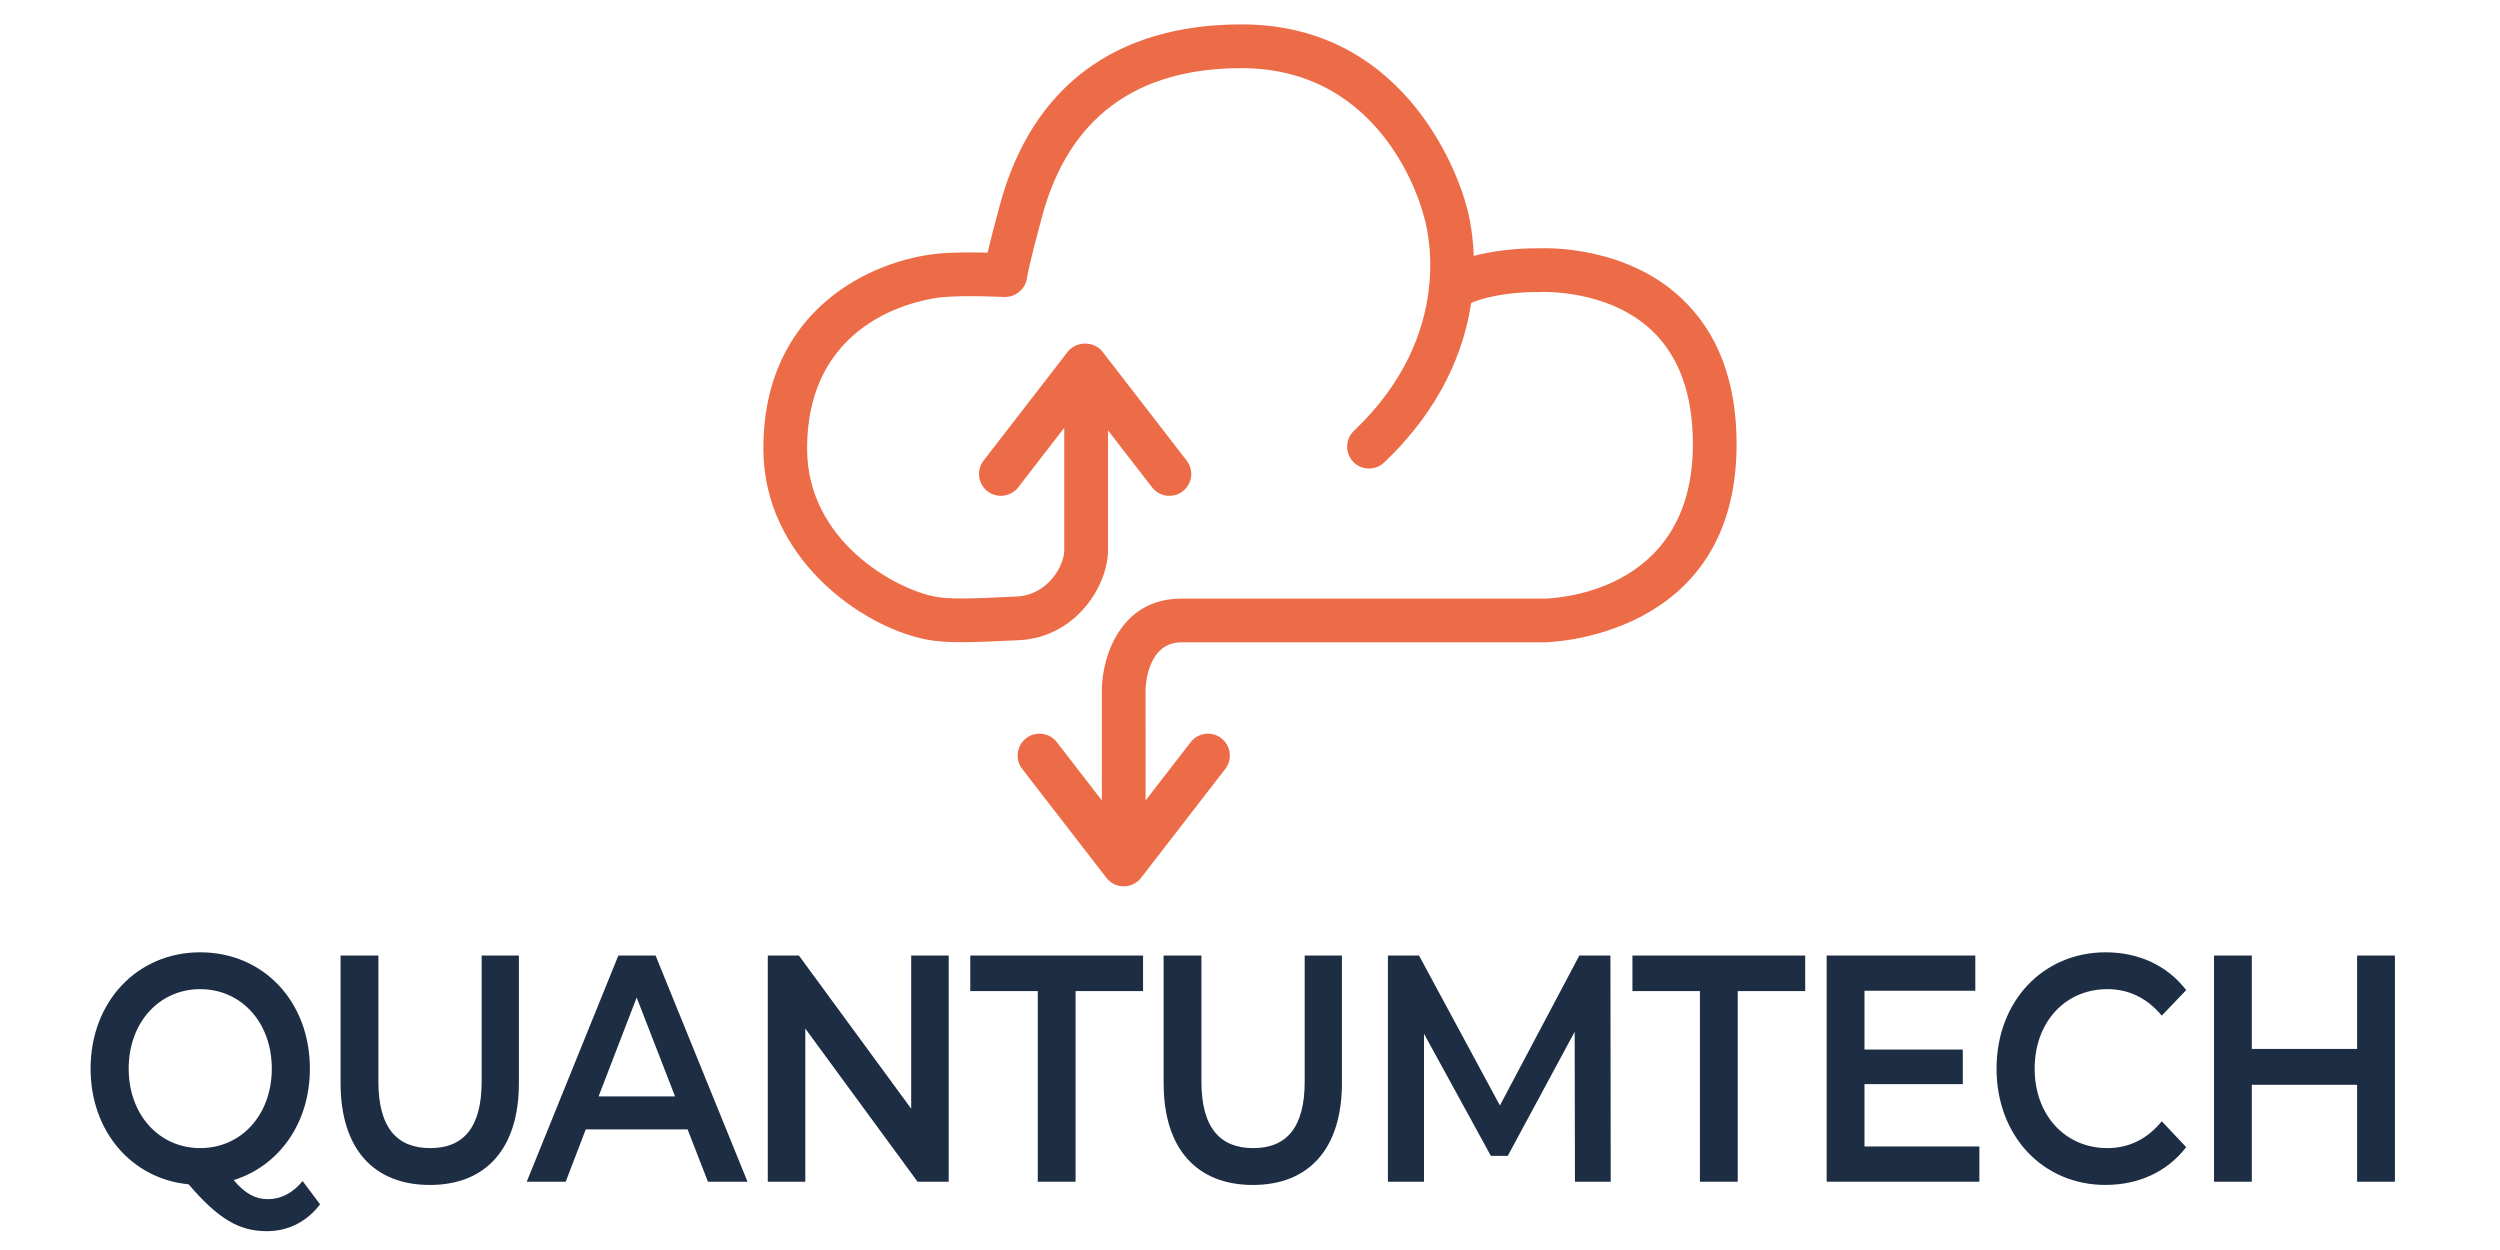
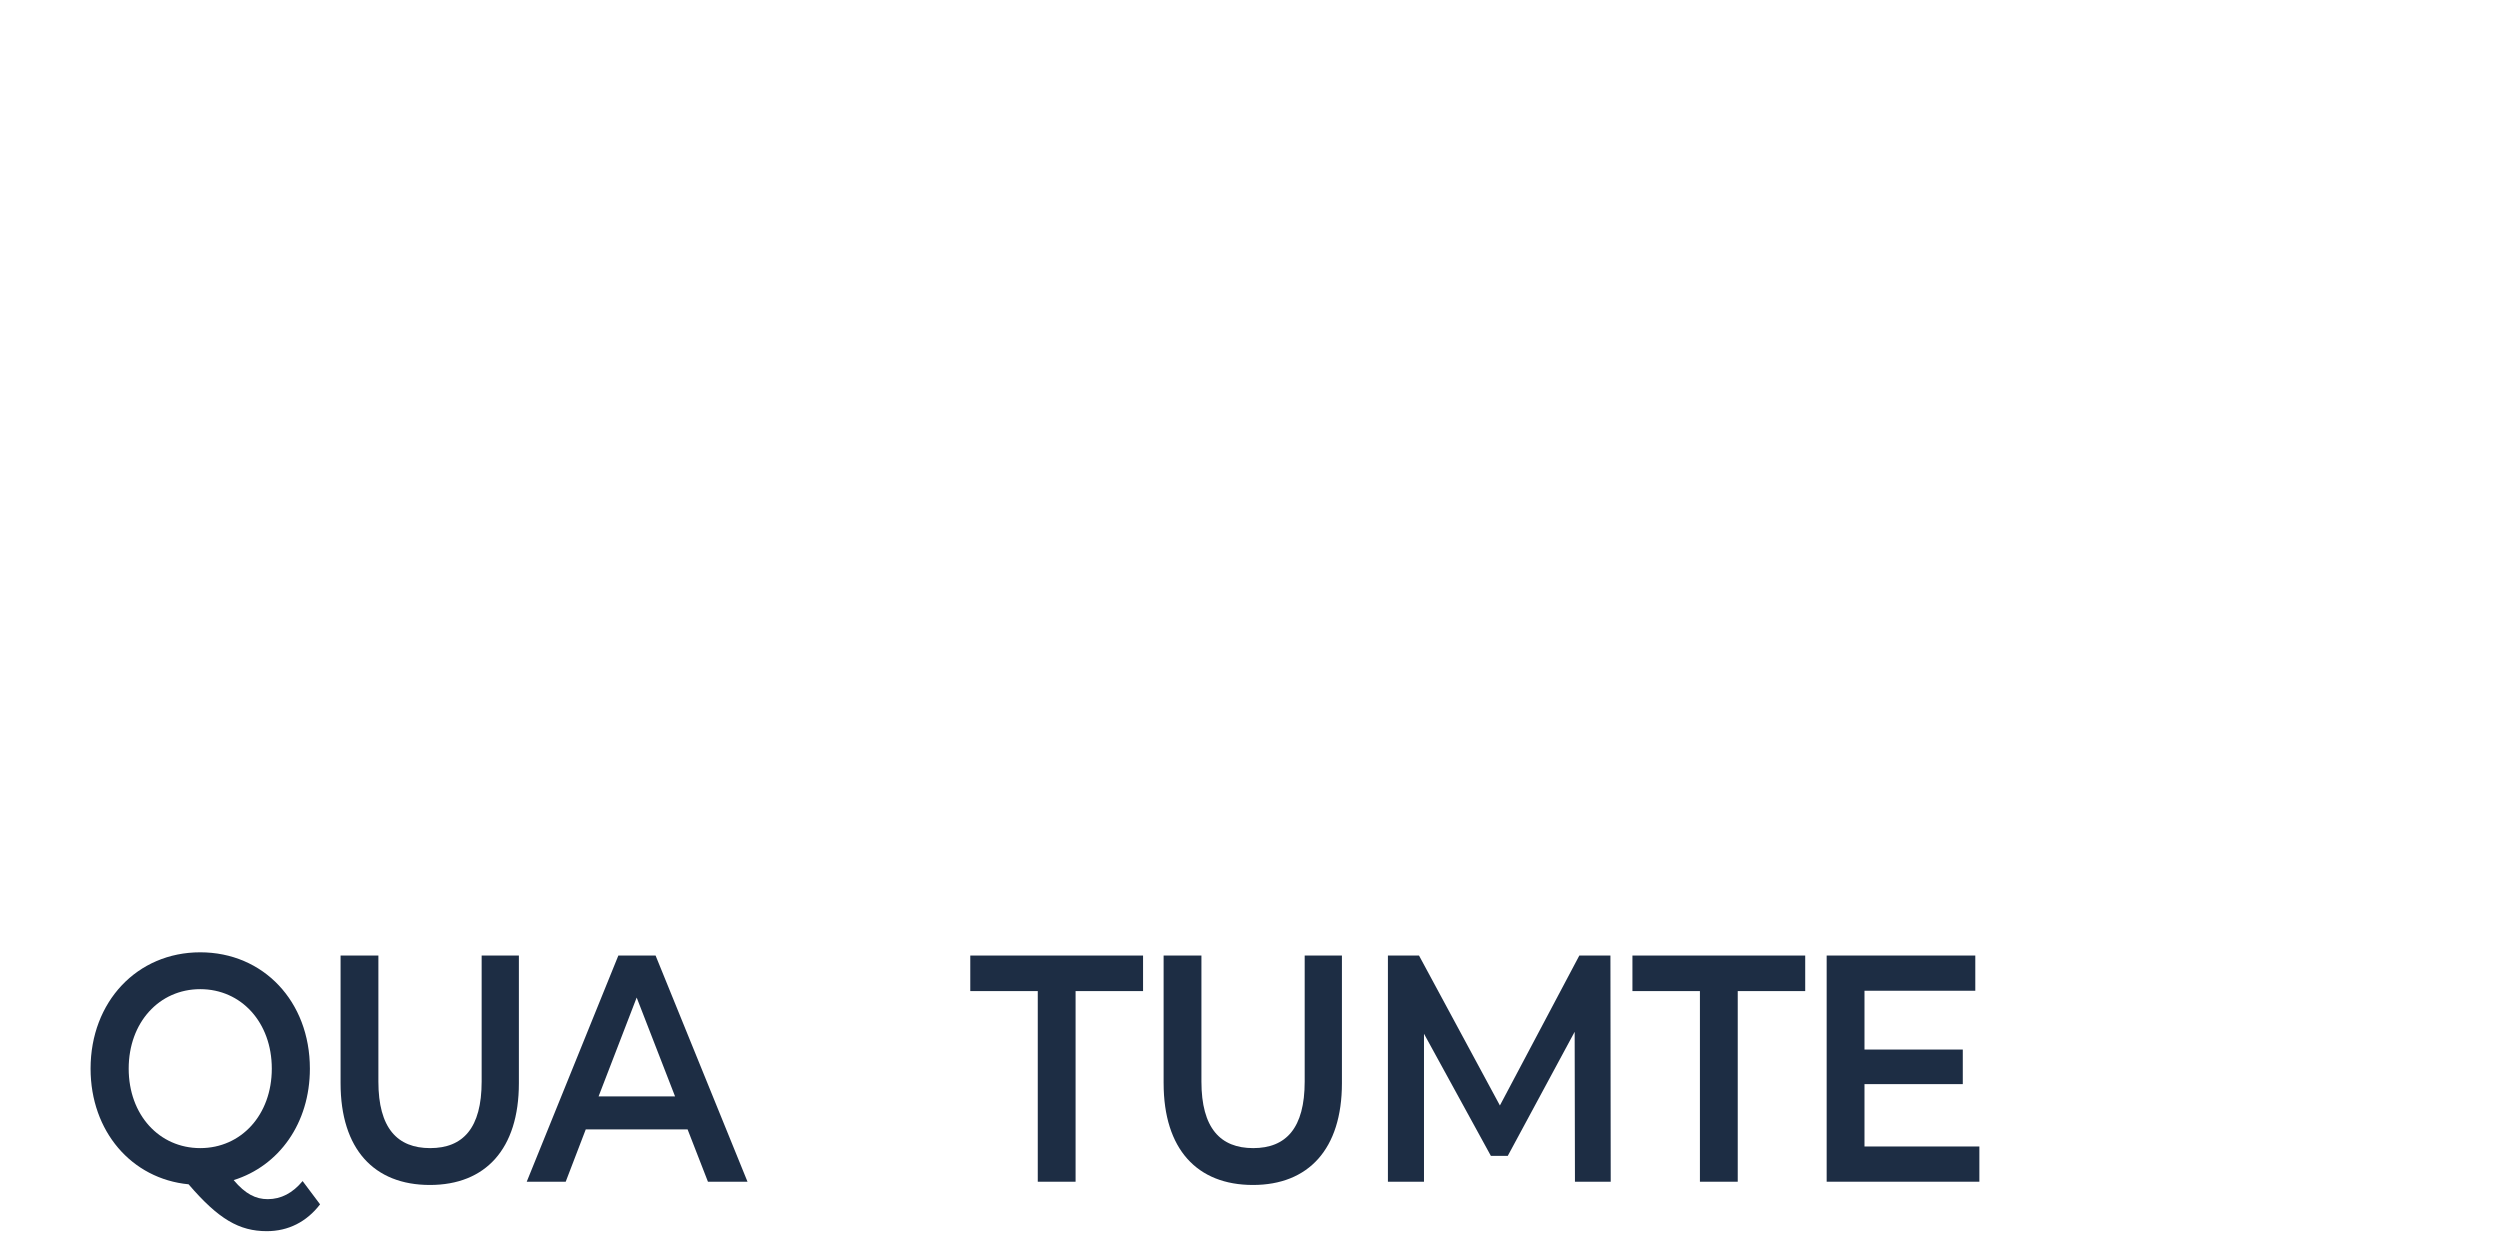
<svg xmlns="http://www.w3.org/2000/svg" id="Capa_1" viewBox="0 0 200 100">
  <defs>
    <style>.cls-1{fill:#ed6c48;}.cls-2{fill:#1d2d44;}</style>
  </defs>
  <g>
    <path class="cls-2" d="M25.606,96.347c-1.071,1.396-2.537,2.146-4.258,2.146-2.211,0-3.863-.957-6.26-3.748-4.561-.439-7.842-4.239-7.842-9.254,0-5.351,3.723-9.306,8.772-9.306,5.05,0,8.773,3.929,8.773,9.306,0,4.368-2.467,7.78-6.097,8.918,.931,1.111,1.769,1.524,2.723,1.524,1.07,0,2.001-.491,2.792-1.447l1.396,1.861Zm-9.587-4.498c3.281,0,5.725-2.662,5.725-6.358s-2.443-6.358-5.725-6.358c-3.281,0-5.724,2.662-5.724,6.358s2.443,6.358,5.724,6.358Z" />
    <path class="cls-2" d="M27.246,86.654v-10.21h3.025v10.081c0,3.722,1.513,5.324,4.142,5.324s4.119-1.603,4.119-5.324v-10.081h2.979v10.21c0,5.273-2.676,8.143-7.121,8.143-4.468,0-7.144-2.869-7.144-8.143Z" />
    <path class="cls-2" d="M55.006,90.35h-8.145l-1.605,4.188h-3.118l7.33-18.094h2.979l7.354,18.094h-3.165l-1.629-4.188Zm-1.001-2.637l-3.071-7.909-3.048,7.909h6.12Z" />
-     <path class="cls-2" d="M75.896,76.444v18.094h-2.49l-8.982-12.252v12.252h-3.001v-18.094h2.49l8.982,12.252v-12.252h3.002Z" />
    <path class="cls-2" d="M83.021,79.287h-5.398v-2.843h13.822v2.843h-5.398v15.251h-3.025v-15.251Z" />
    <path class="cls-2" d="M93.089,86.654v-10.21h3.025v10.081c0,3.722,1.513,5.324,4.142,5.324,2.63,0,4.119-1.603,4.119-5.324v-10.081h2.979v10.21c0,5.273-2.676,8.143-7.12,8.143-4.468,0-7.144-2.869-7.144-8.143Z" />
    <path class="cls-2" d="M125.996,94.538l-.023-11.993-5.352,9.926h-1.35l-5.352-9.771v11.839h-2.886v-18.094h2.489l6.47,11.993,6.353-11.993h2.489l.023,18.094h-2.862Z" />
    <path class="cls-2" d="M135.993,79.287h-5.398v-2.843h13.822v2.843h-5.398v15.251h-3.025v-15.251Z" />
    <path class="cls-2" d="M158.35,91.72v2.817h-12.217v-18.094h11.891v2.817h-8.865v4.704h7.864v2.766h-7.864v4.989h9.191Z" />
-     <path class="cls-2" d="M159.724,85.491c0-5.402,3.724-9.306,8.727-9.306,2.652,0,4.934,1.06,6.445,3.024l-1.954,2.042c-1.187-1.422-2.653-2.119-4.352-2.119-3.374,0-5.817,2.636-5.817,6.358,0,3.722,2.443,6.358,5.817,6.358,1.698,0,3.165-.697,4.352-2.146l1.954,2.068c-1.512,1.964-3.793,3.024-6.469,3.024-4.979,0-8.703-3.903-8.703-9.306Z" />
-     <path class="cls-2" d="M191.594,76.444v18.094h-3.025v-7.755h-8.424v7.755h-3.024v-18.094h3.024v7.47h8.424v-7.47h3.025Z" />
  </g>
-   <path class="cls-1" d="M134.519,23.863c-4.444-4.169-10.622-4.032-11.446-3.997-.541-.009-2.888-.003-5.169,.607-.086-2.294-.54-3.861-.648-4.202-.321-1.178-4.227-14.32-17.934-14.32-10.07,0-16.749,4.973-19.314,14.379-.493,1.808-.803,3.045-.998,3.88-1.162-.026-2.765-.034-3.934,.077-5.202,.5-14.007,4.35-14.007,15.61,0,8.669,7.772,14.23,13.024,15.26,.771,.151,1.591,.219,2.795,.219,1.122,0,2.578-.059,4.638-.161,4.581-.229,7.114-4.399,7.114-7.193v-9.594l3.525,4.559c.345,.446,.862,.68,1.386,.68,.374,0,.75-.119,1.069-.365,.765-.592,.905-1.69,.314-2.455l-6.739-8.716c-.662-.857-2.106-.857-2.769,0l-6.739,8.716c-.591,.765-.451,1.863,.314,2.455,.765,.591,1.863,.45,2.455-.314l3.684-4.764v9.799c0,1.225-1.301,3.573-3.789,3.697-3.71,.187-5.446,.228-6.584,.004-3.194-.626-10.198-4.473-10.198-11.825,0-10.773,9.732-12.02,10.842-12.126,1.751-.17,4.893-.014,4.925-.013,.908,.025,1.696-.623,1.823-1.521,.006-.042,.159-1.081,1.225-4.987,2.135-7.83,7.497-11.8,15.937-11.8,11.499,0,14.438,11.258,14.556,11.733,.01,.041,.024,.09,.037,.131,.058,.18,.726,2.349,.432,5.447-.031,.137-.047,.276-.044,.417-.388,3.22-1.835,7.345-5.986,11.285-.701,.666-.729,1.773-.064,2.475,.668,.701,1.773,.73,2.475,.064,4.609-4.375,6.398-8.995,6.967-12.767,1.541-.676,4-.904,5.37-.869l.076,.001,.068-.004c.053-.01,5.394-.271,8.937,3.07,2.181,2.059,3.286,5.121,3.286,9.104,0,12.119-11.434,12.344-11.912,12.348h-28.999c-4.901,0-6.31,4.654-6.37,7.157v8.991l-3.604-4.662c-.591-.765-1.69-.905-2.455-.314-.765,.592-.905,1.69-.314,2.455l6.739,8.715c.331,.429,.842,.68,1.384,.68,.542,0,1.053-.251,1.384-.68l6.739-8.715c.591-.765,.451-1.863-.314-2.455-.765-.591-1.863-.45-2.455,.314l-3.605,4.662-.001-8.94c.013-.379,.205-3.708,2.871-3.708h29.001c.154,0,15.409-.205,15.409-15.848,0-5.001-1.484-8.929-4.412-11.675Z" />
</svg>